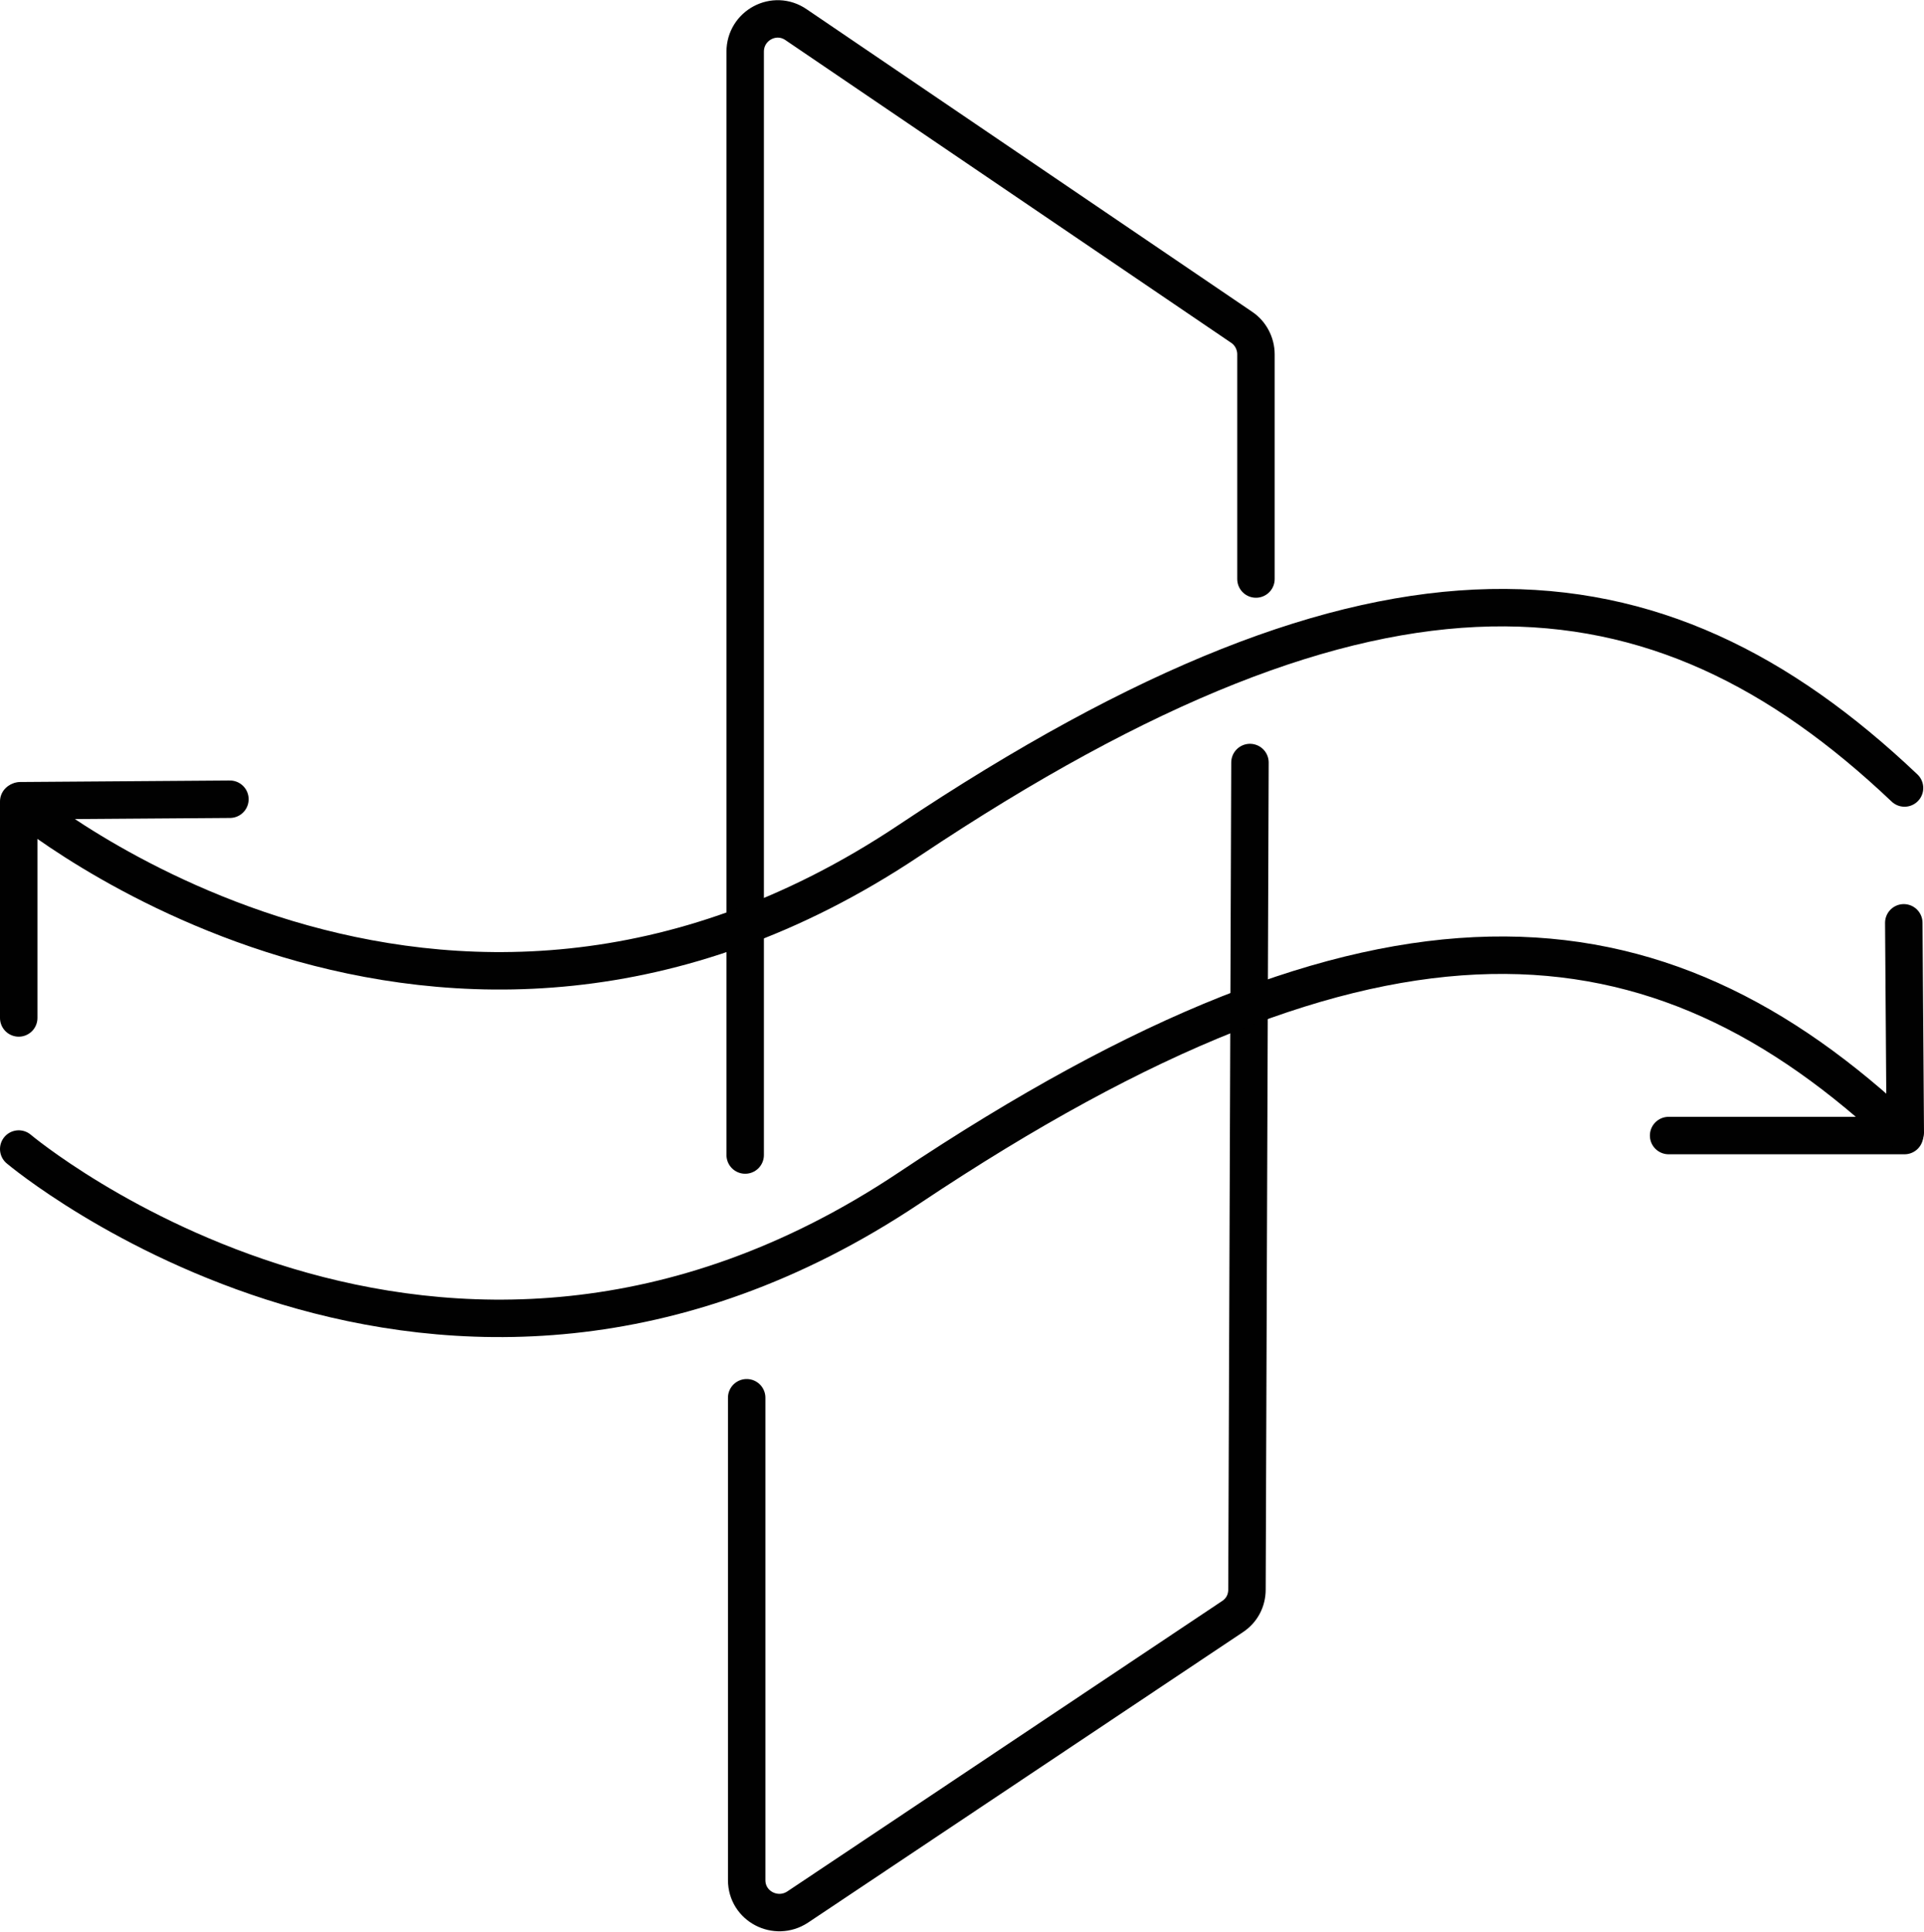
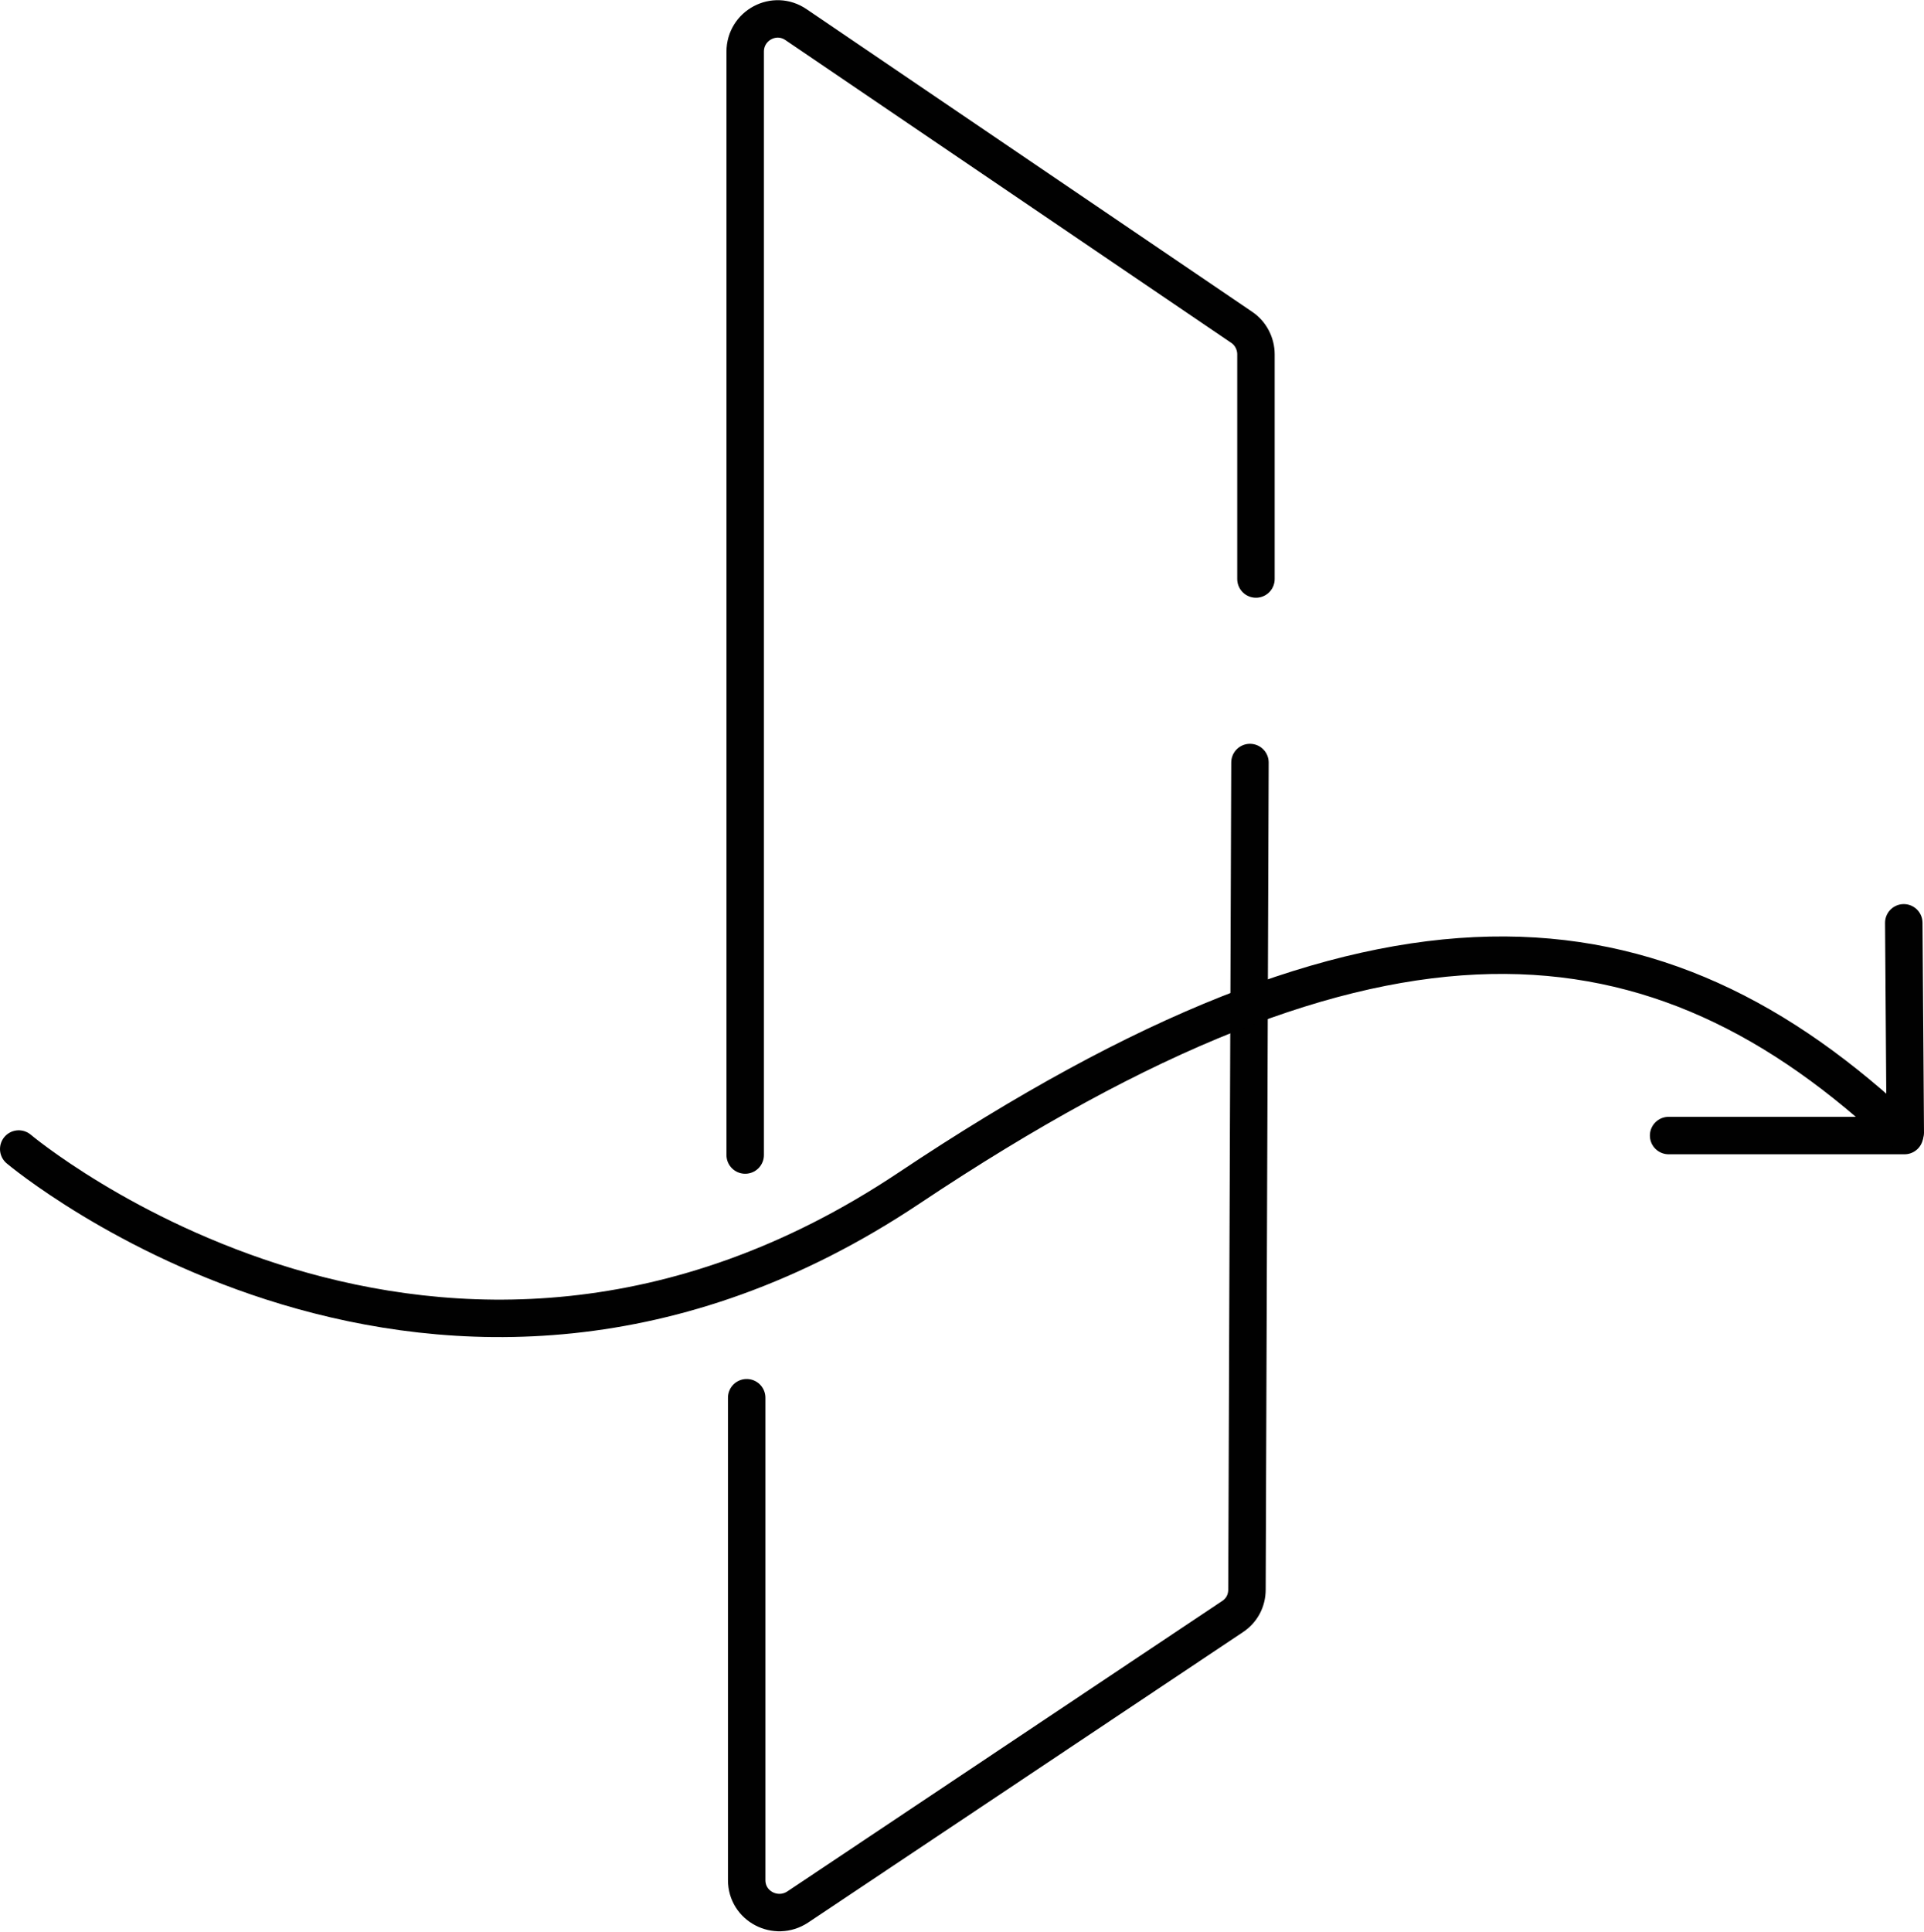
<svg xmlns="http://www.w3.org/2000/svg" id="Layer_2" data-name="Layer 2" viewBox="0 0 25.69 25.79">
  <defs>
    <style>
      .cls-1 {
        fill: none;
        stroke: #010101;
        stroke-linecap: round;
        stroke-linejoin: round;
        stroke-width: .5px;
      }
    </style>
  </defs>
  <g id="Layer_1-2" data-name="Layer 1">
    <g>
      <path class="cls-1" d="M9.95,15.42V.69c0-.35.39-.56.68-.36l5.95,4.04c.12.08.19.22.19.36v3" />
      <path class="cls-1" d="M16.69,10.18l-.04,11.04c0,.15-.07.28-.19.36l-5.81,3.88c-.29.19-.68-.01-.68-.36v-6.44" />
      <g>
-         <path class="cls-1" d="M.25,13.59v-2.89s5.6,4.72,11.89.52c6.29-4.2,9.97-3.85,13.29-.7" />
-         <line class="cls-1" x1=".27" y1="10.69" x2="3.07" y2="10.67" />
-       </g>
+         </g>
      <g>
        <path class="cls-1" d="M.25,15.34s5.6,4.72,11.89.52c6.29-4.2,9.97-3.85,13.29-.7h-3.15" />
        <line class="cls-1" x1="25.42" y1="12.32" x2="25.44" y2="15.12" />
      </g>
    </g>
  </g>
</svg>